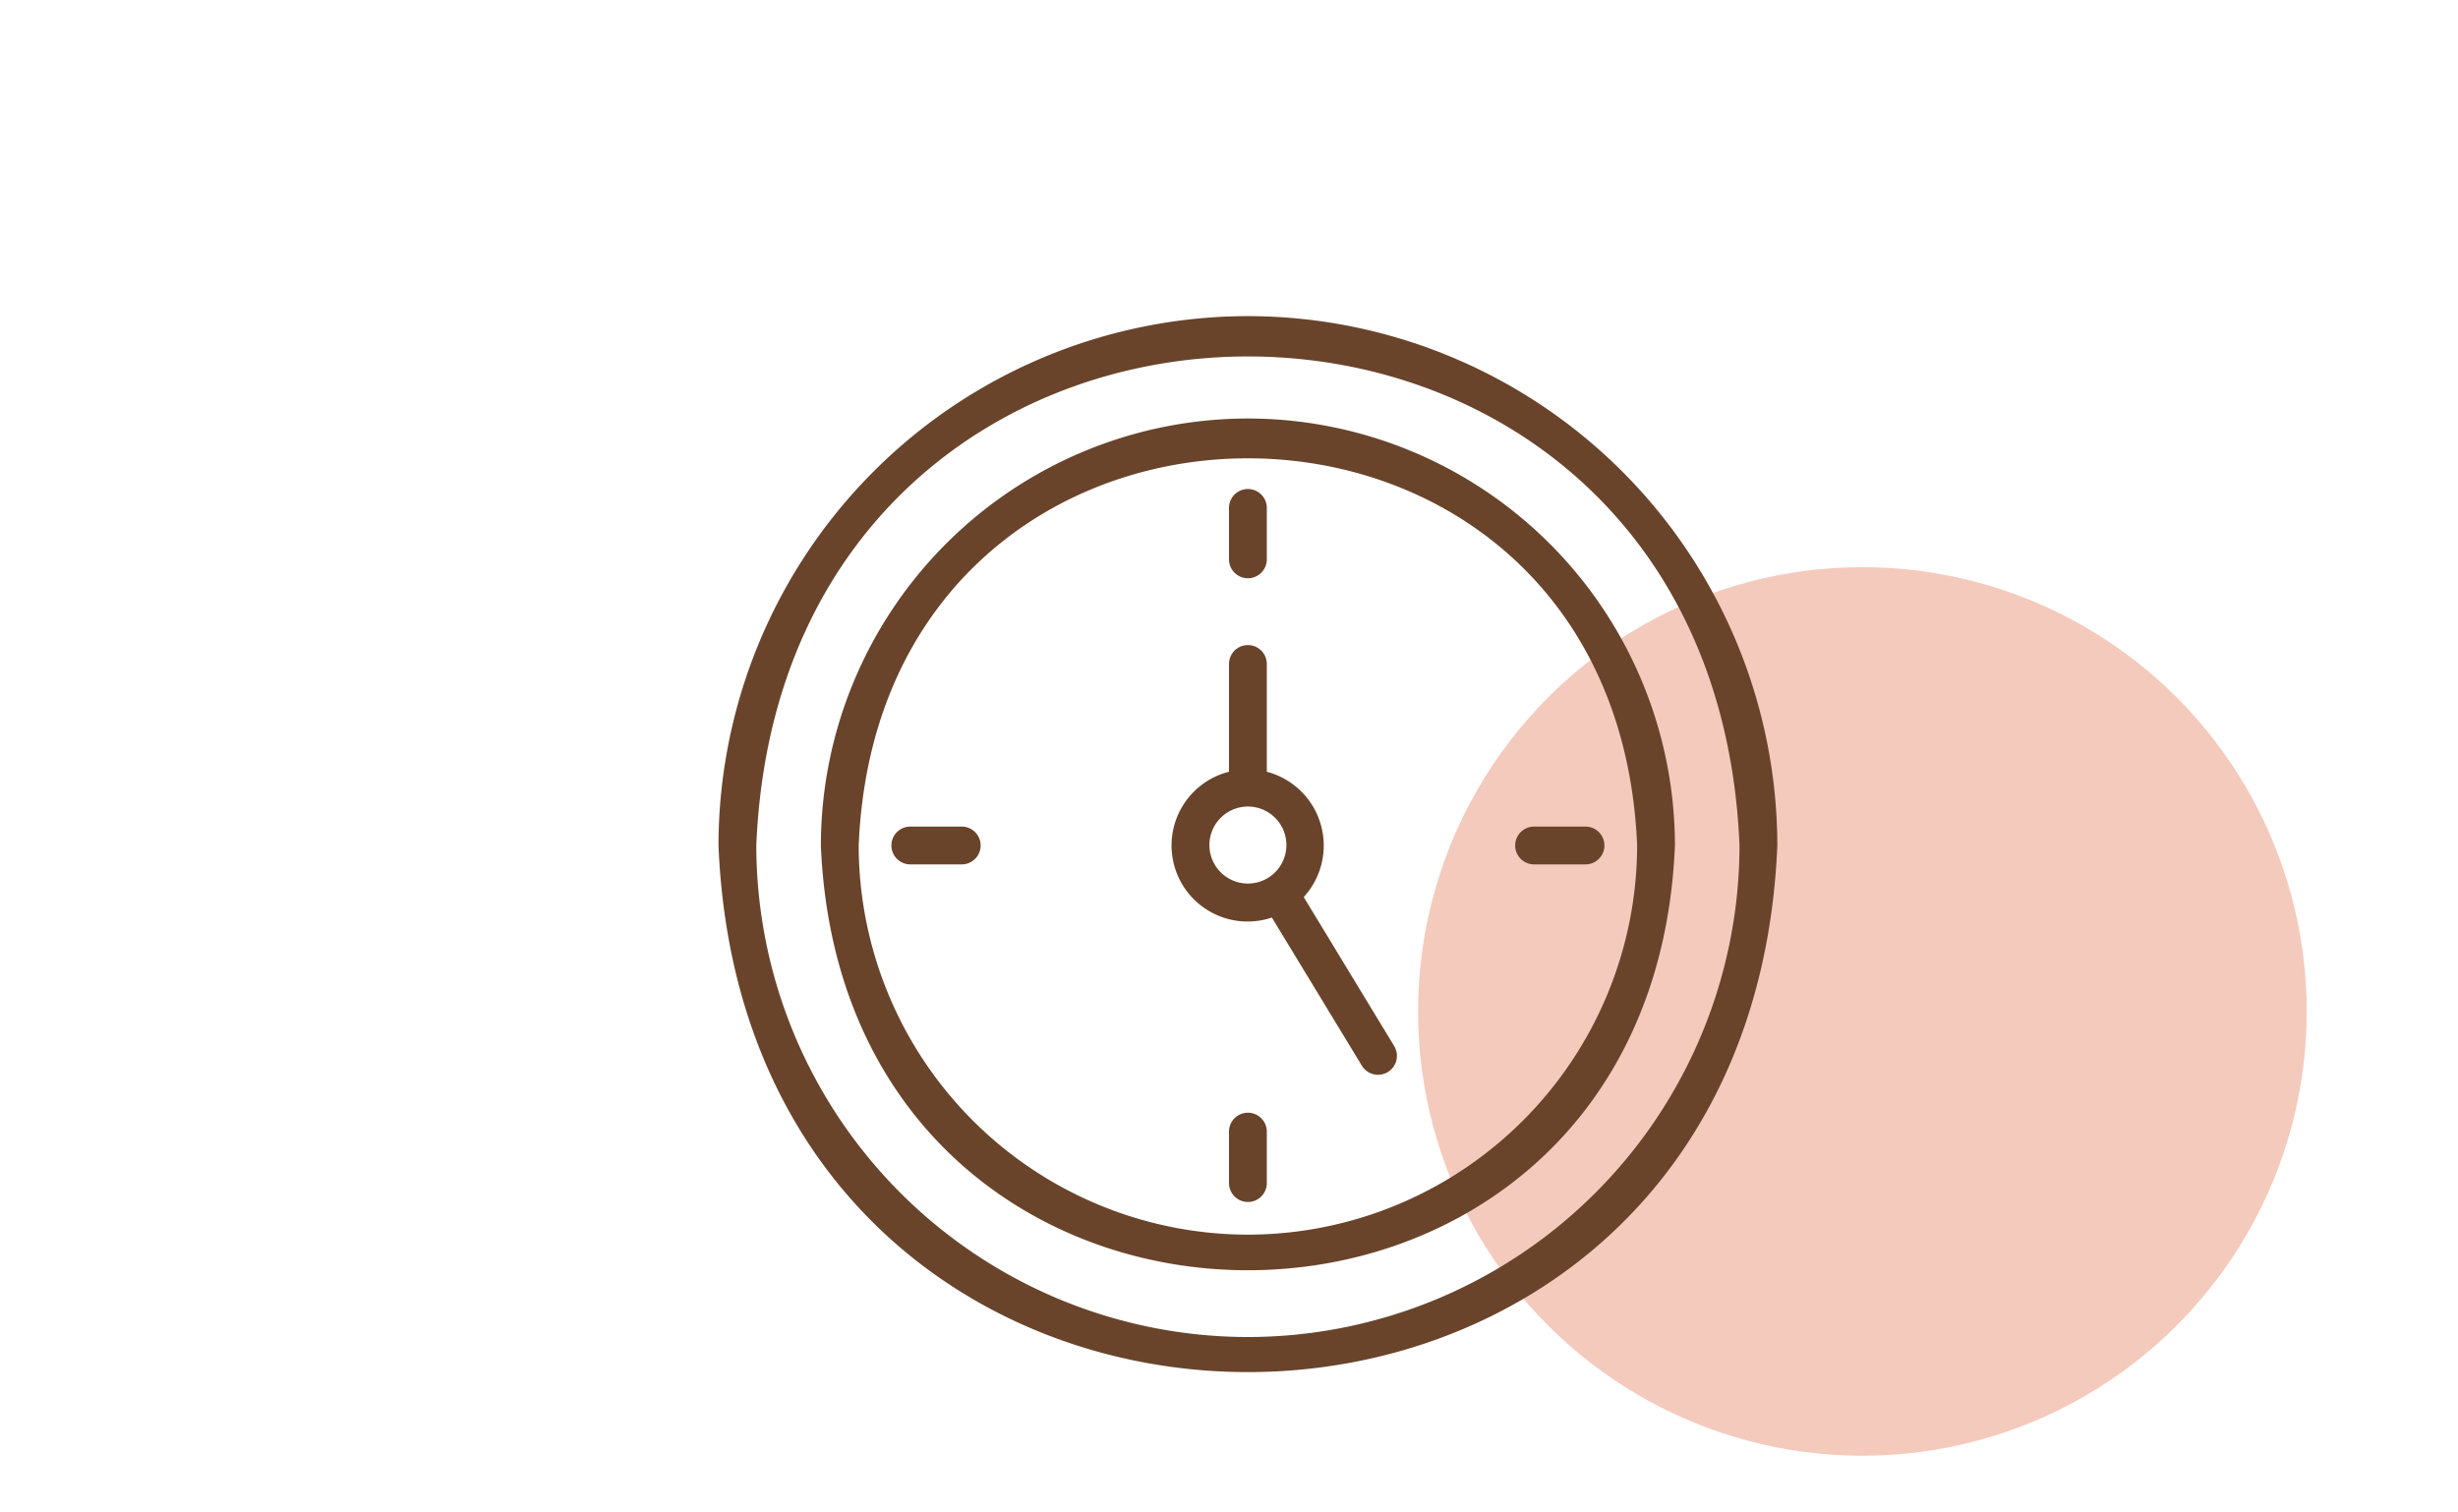
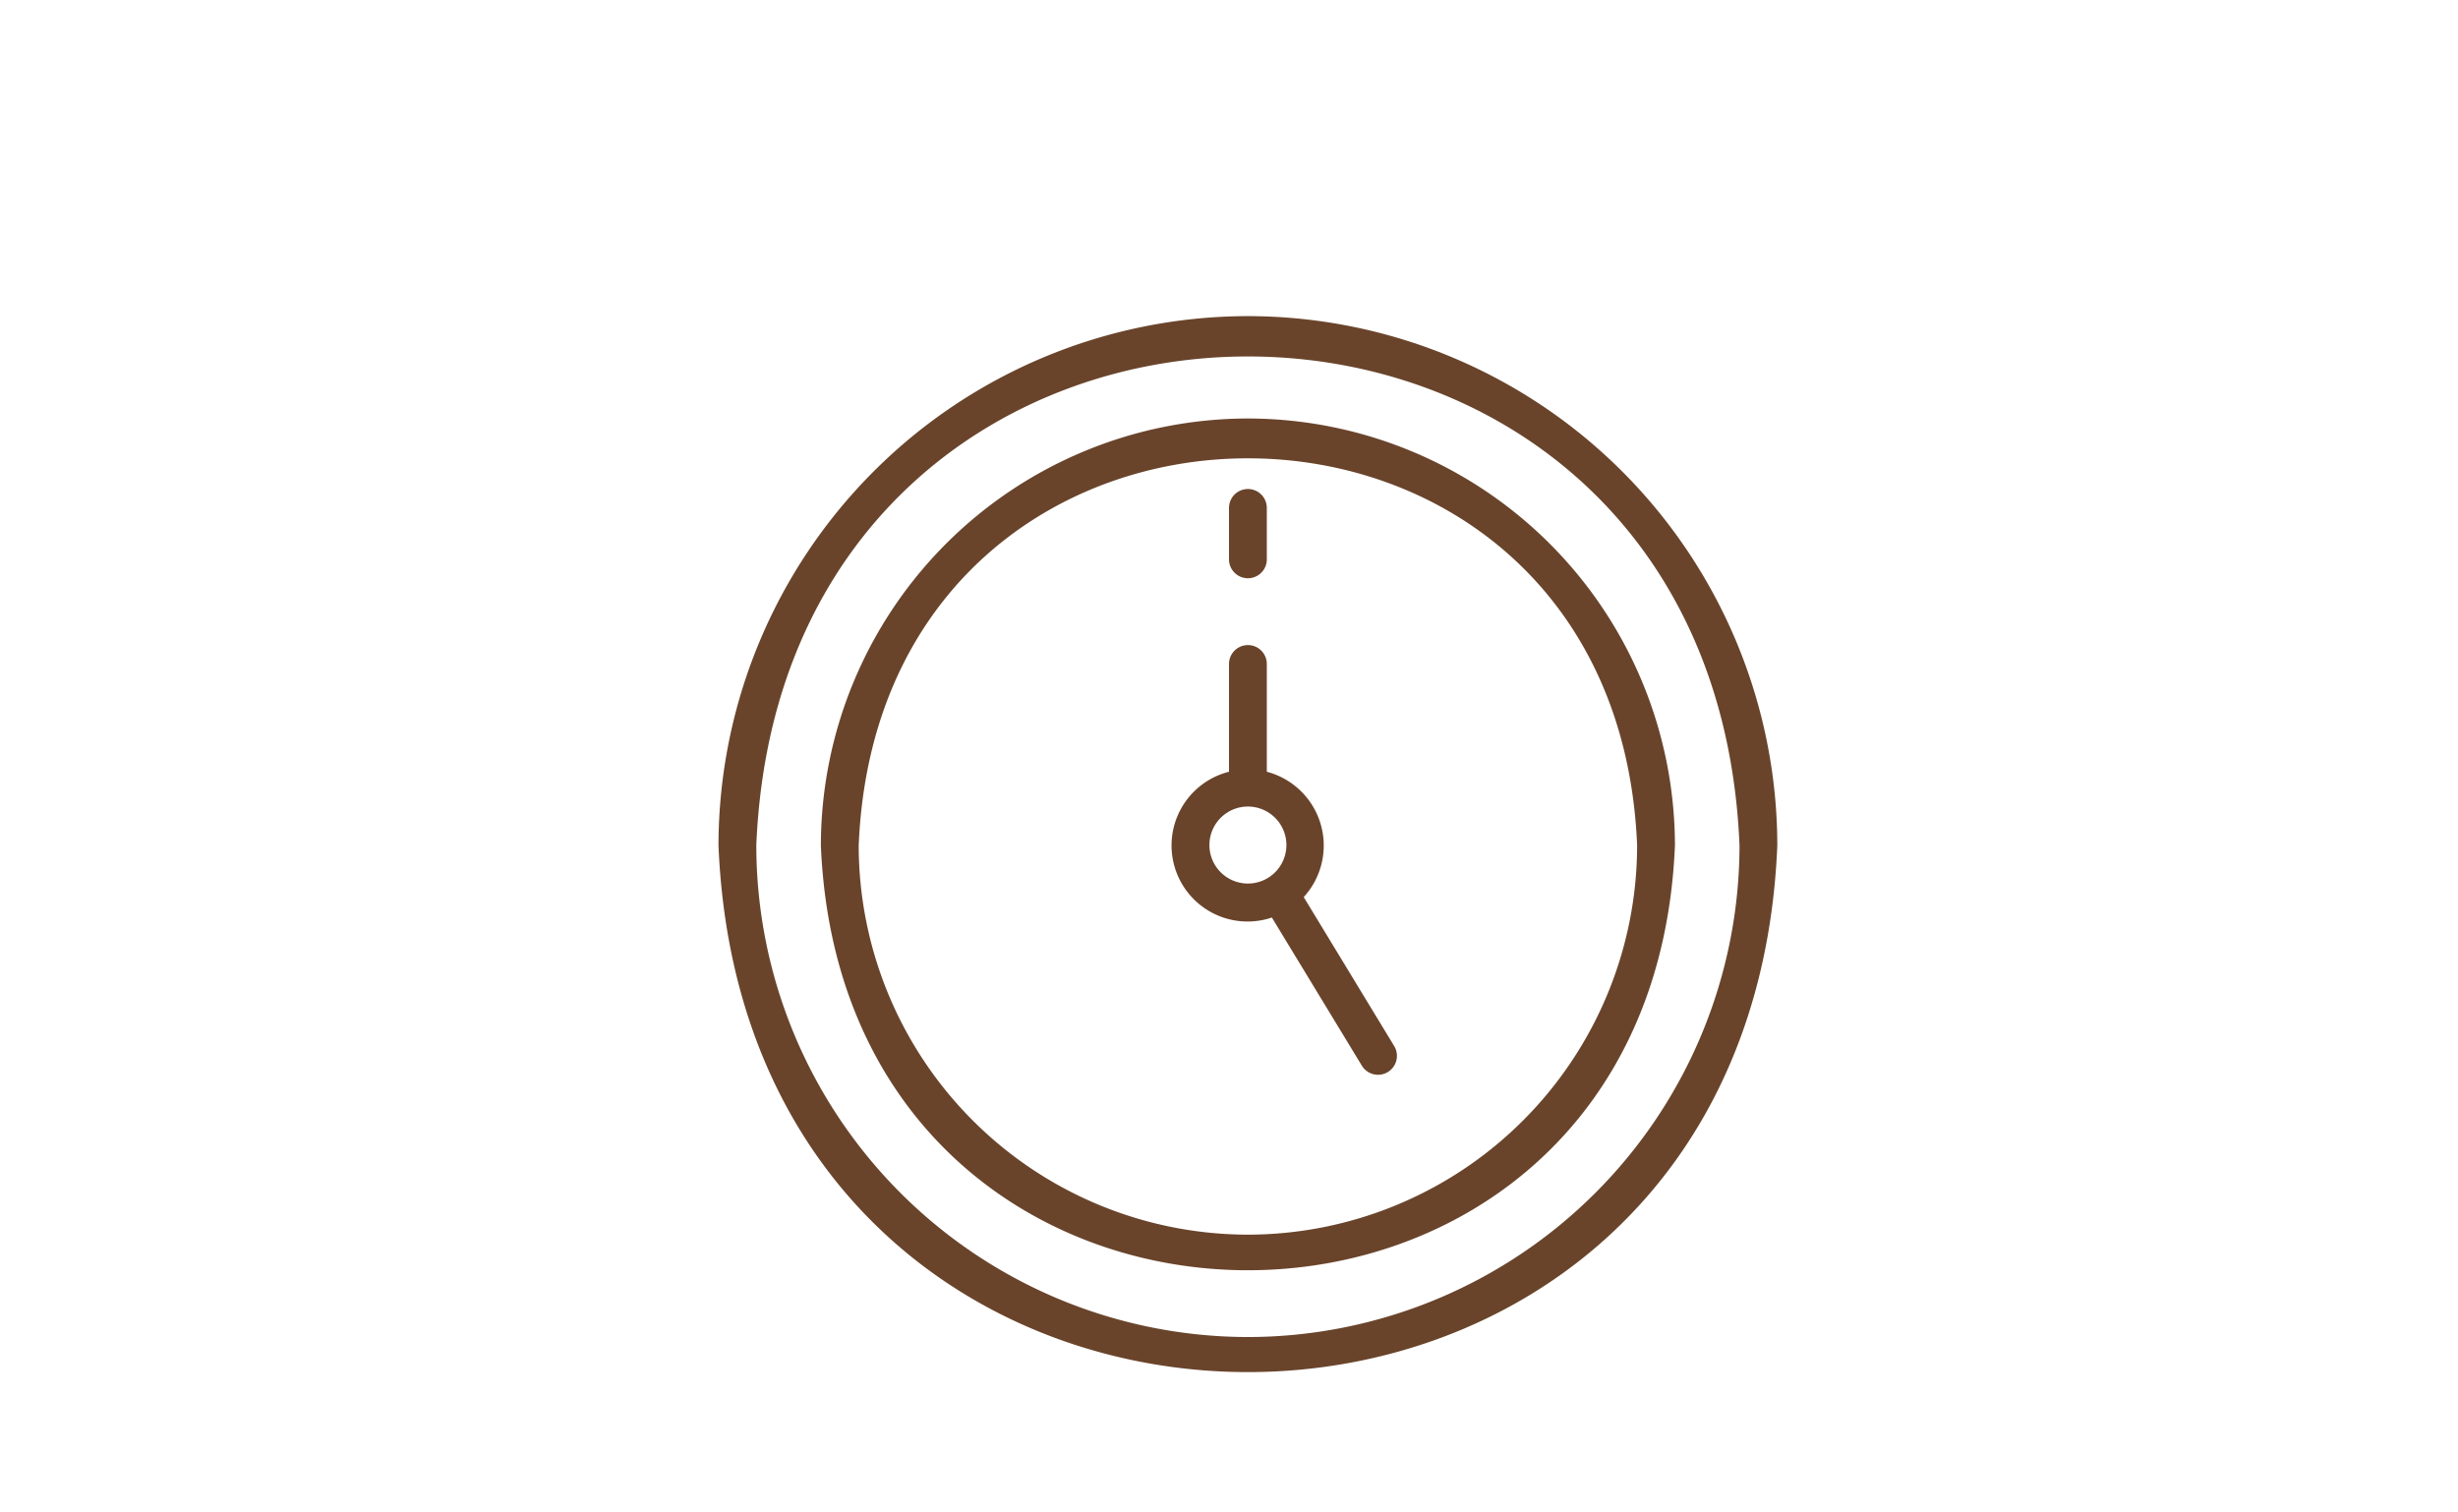
<svg xmlns="http://www.w3.org/2000/svg" width="130" height="80" viewBox="0 0 130 80">
  <defs>
    <clipPath id="clip-path">
      <rect id="長方形_723" data-name="長方形 723" width="130" height="80" transform="translate(452 3385)" fill="#fff" stroke="#707070" stroke-width="1" />
    </clipPath>
    <clipPath id="clip-path-2">
      <rect id="長方形_313" data-name="長方形 313" width="56" height="55.855" transform="translate(0 0)" fill="#69442b" />
    </clipPath>
  </defs>
  <g id="マスクグループ_24" data-name="マスクグループ 24" transform="translate(-452 -3385)" clip-path="url(#clip-path)">
    <g id="グループ_153698" data-name="グループ 153698">
-       <circle id="楕円形_55" data-name="楕円形 55" cx="23.5" cy="23.5" r="23.5" transform="translate(527 3415)" fill="#e88f74" opacity="0.47" />
      <g id="グループ_431" data-name="グループ 431" transform="translate(490 3401.721)">
        <g id="グループ_430" data-name="グループ 430" clip-path="url(#clip-path-2)">
          <path id="パス_5495" data-name="パス 5495" d="M28,0A28.031,28.031,0,0,0,0,28c1.538,37.146,54.468,37.135,56,0A28.031,28.031,0,0,0,28,0m0,54A26.029,26.029,0,0,1,2,28C3.428-6.493,52.577-6.483,54,28A26.029,26.029,0,0,1,28,54" fill="#69442b" />
          <path id="パス_5496" data-name="パス 5496" d="M28,5.415A22.61,22.61,0,0,0,5.415,28c1.241,29.962,43.934,29.953,45.17,0A22.61,22.61,0,0,0,28,5.415m0,43.17A20.609,20.609,0,0,1,7.415,28C8.546.691,47.458.7,48.585,28A20.608,20.608,0,0,1,28,48.585" fill="#69442b" />
          <path id="パス_5497" data-name="パス 5497" d="M28,13.865a1,1,0,0,0,1-1h0v-2.72a1,1,0,0,0-2,0v2.72a1,1,0,0,0,1,1Z" fill="#69442b" />
-           <path id="パス_5498" data-name="パス 5498" d="M45.855,27h-2.72a1,1,0,0,0,0,2h2.72a1,1,0,0,0,0-2" fill="#69442b" />
-           <path id="パス_5499" data-name="パス 5499" d="M28,42.135a1,1,0,0,0-1,1h0v2.721a1,1,0,0,0,2,0V43.135a1,1,0,0,0-1-1Z" fill="#69442b" />
-           <path id="パス_5500" data-name="パス 5500" d="M12.865,27h-2.72a1,1,0,0,0,0,2h2.72a1,1,0,0,0,0-2" fill="#69442b" />
          <path id="パス_5501" data-name="パス 5501" d="M30.952,30.73A4.037,4.037,0,0,0,29,24.1V18.4a1,1,0,0,0-2,0V24.1a4.02,4.02,0,0,0,1.967,7.8c.1-.026.2-.056.3-.089l4.76,7.837a1,1,0,0,0,1.709-1.039ZM25.964,28a2.036,2.036,0,1,1,2.013,2.013A2.037,2.037,0,0,1,25.964,28" fill="#69442b" />
        </g>
      </g>
    </g>
  </g>
</svg>